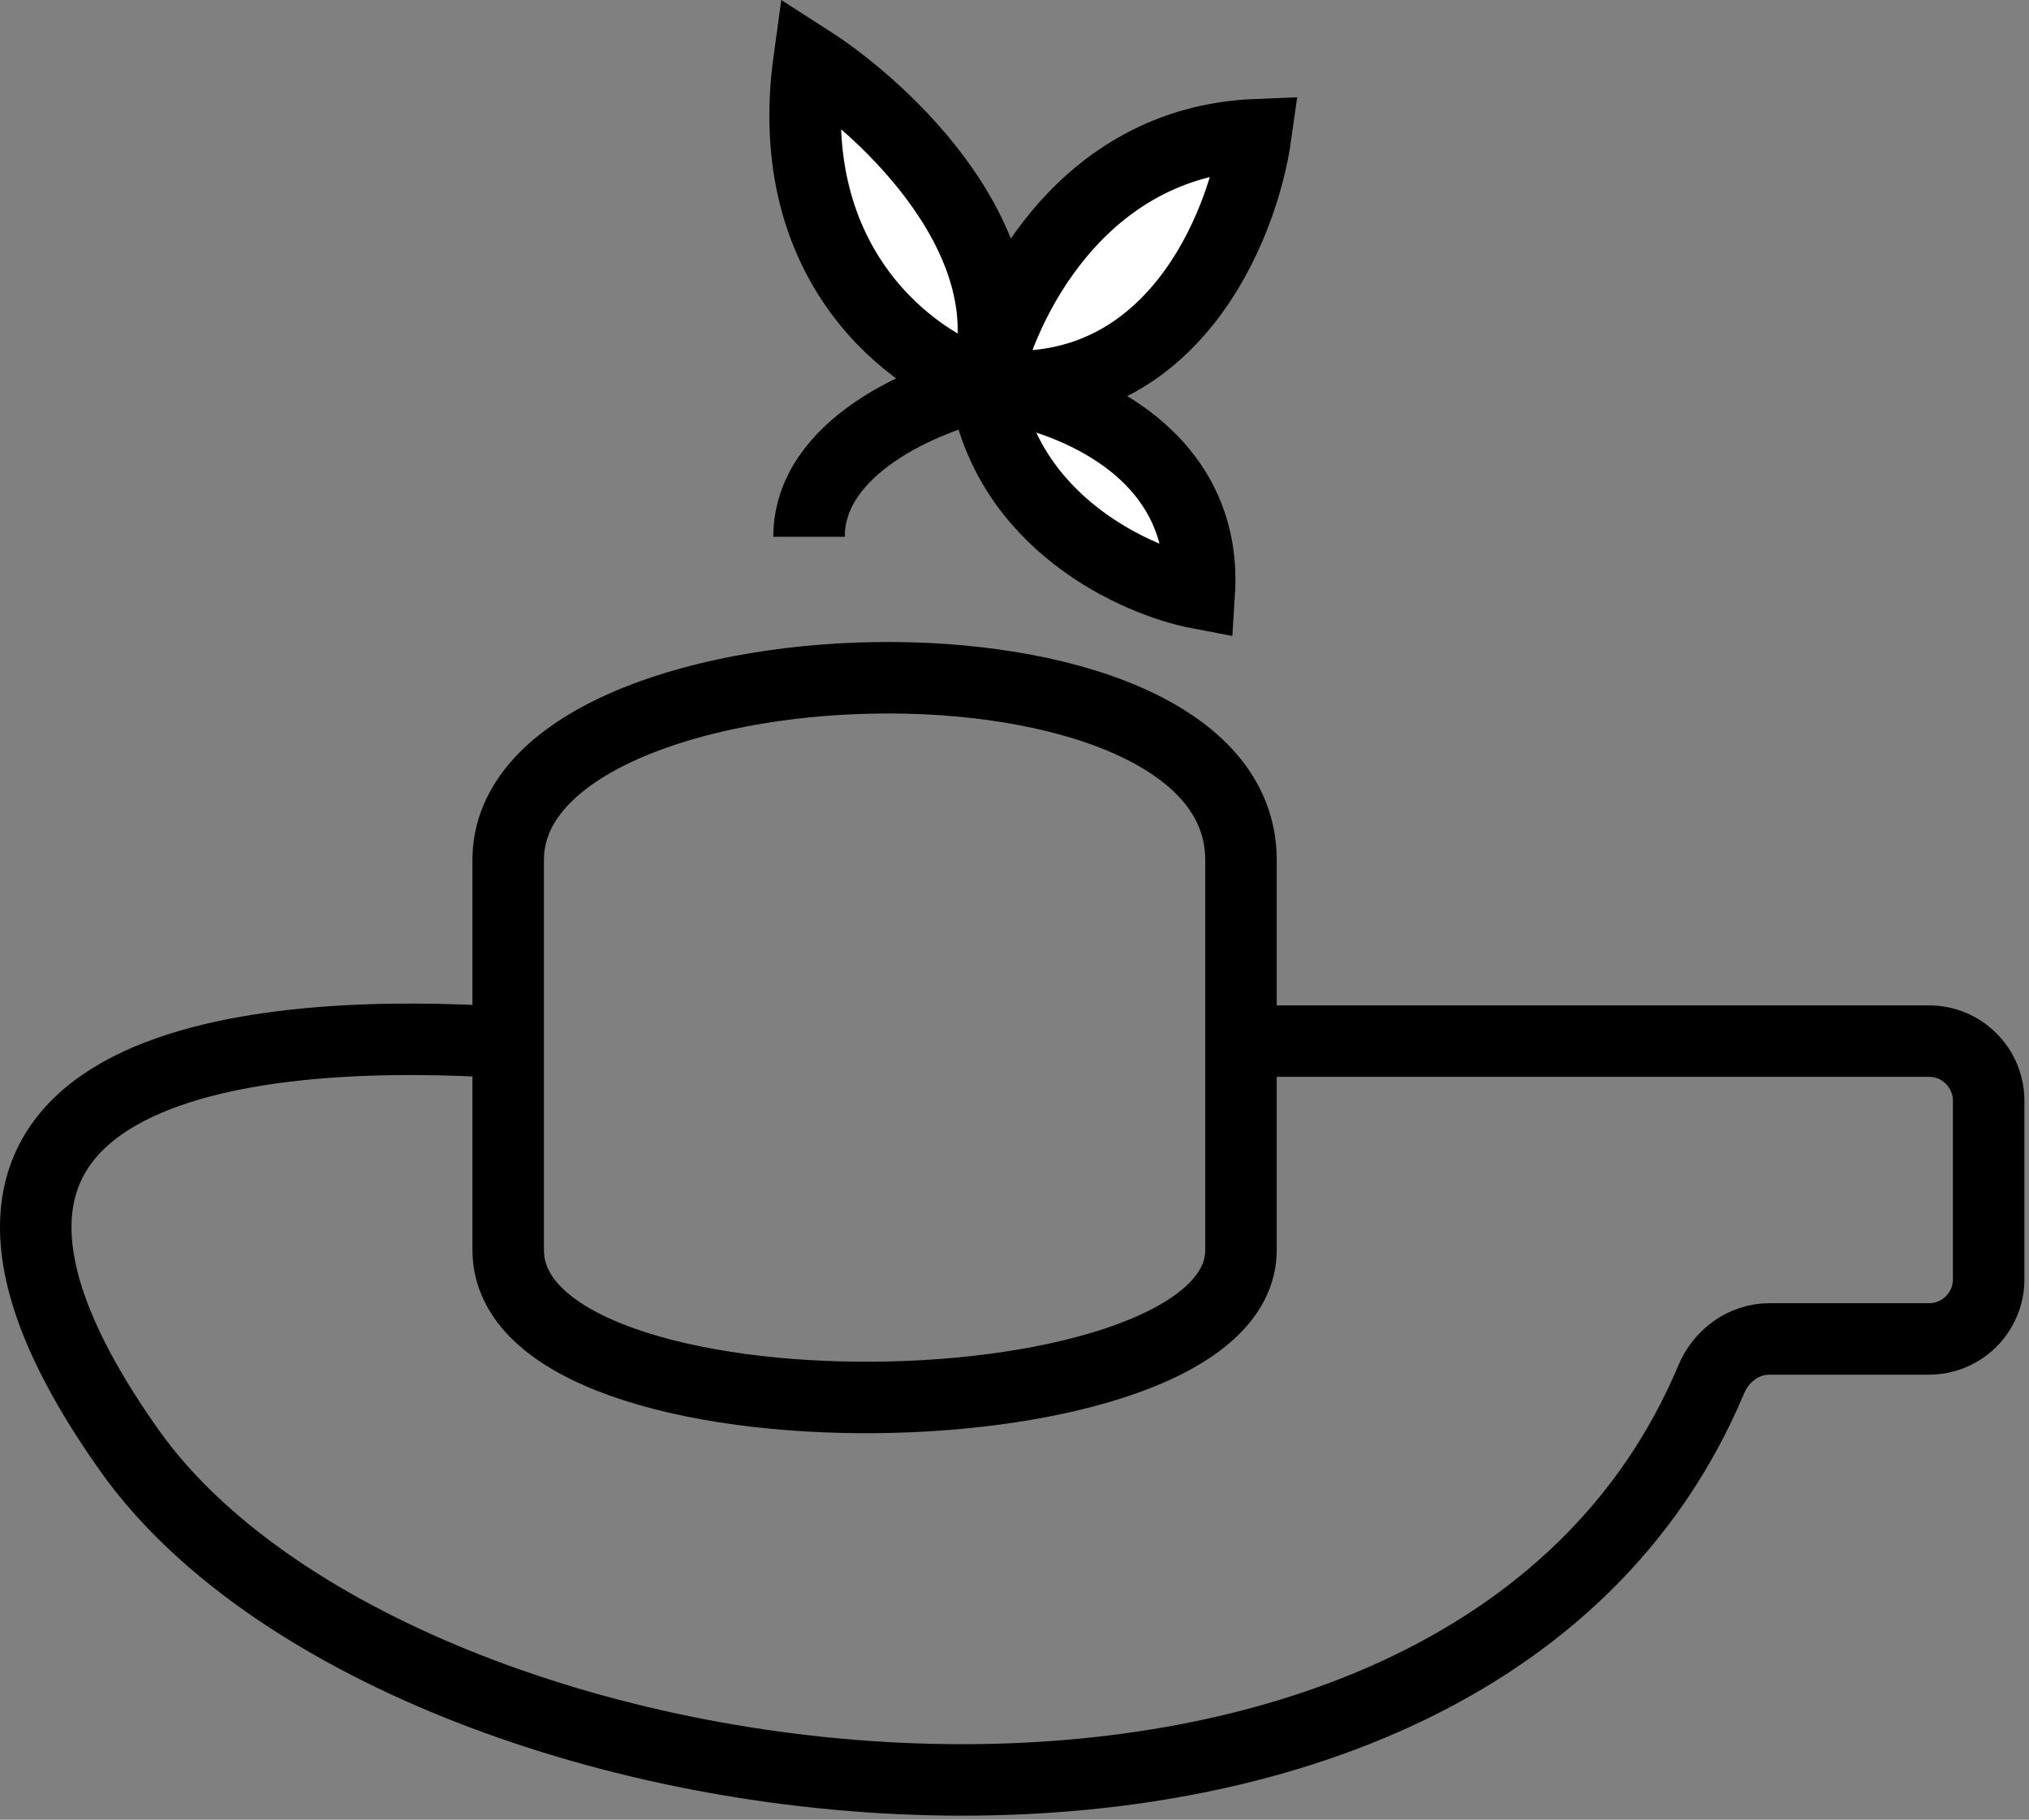
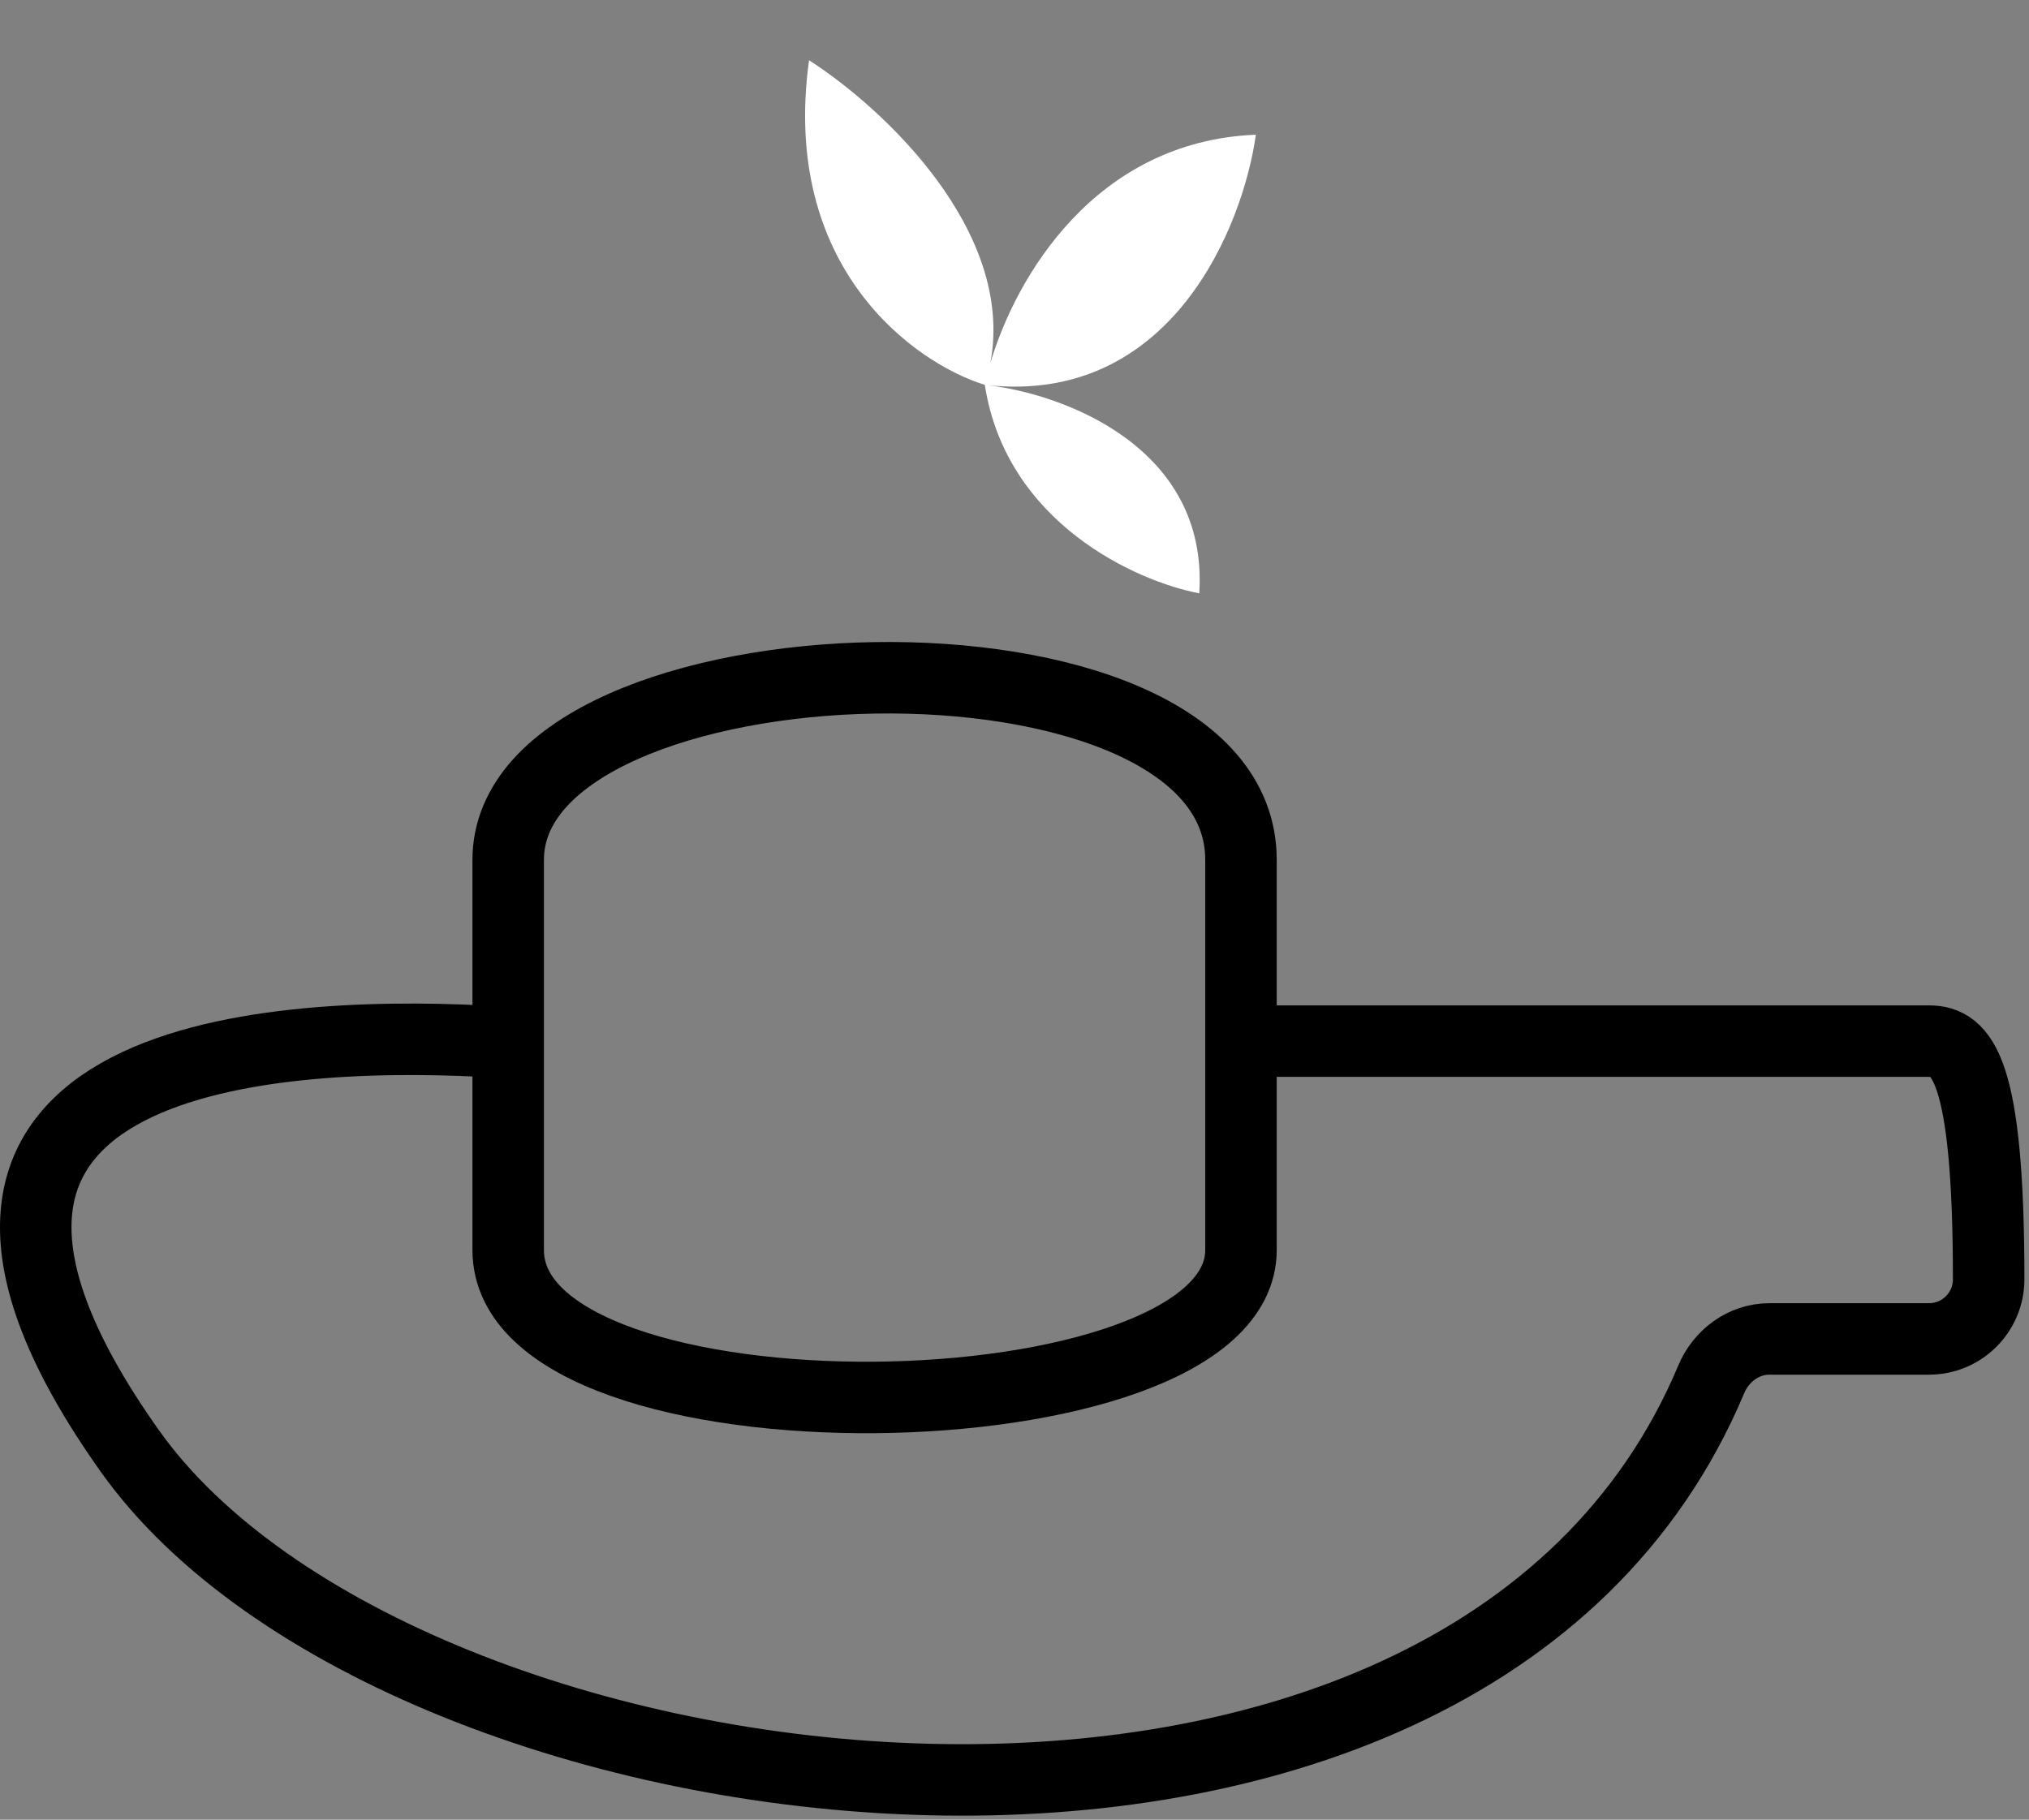
<svg xmlns="http://www.w3.org/2000/svg" width="272" height="244" viewBox="0 0 272 244" fill="none">
  <rect x="0" y="0" width="272" height="244" fill="#808080" stroke="none" />
-   <path d="M64.642 139.601C35.224 138.137 -20.127 141.69 17.411 194.565C53.744 245.744 196.228 264.053 229.41 184.934C230.737 181.77 233.76 179.534 237.19 179.534H258.592C263.011 179.534 266.592 175.953 266.592 171.534V147.601C266.592 143.183 263.011 139.601 258.592 139.601L165.617 139.601" stroke="black" stroke-width="9.584" />
+   <path d="M64.642 139.601C35.224 138.137 -20.127 141.69 17.411 194.565C53.744 245.744 196.228 264.053 229.41 184.934C230.737 181.77 233.76 179.534 237.19 179.534H258.592C263.011 179.534 266.592 175.953 266.592 171.534C266.592 143.183 263.011 139.601 258.592 139.601L165.617 139.601" stroke="black" stroke-width="9.584" />
  <path d="M68.126 115.3V167.612C68.126 194.767 166.361 193.169 166.361 167.612V141.456V115.3C166.361 81.156 68.126 84.35 68.126 115.3Z" stroke="black" stroke-width="9.584" />
  <path d="M132.019 51.605C122.568 48.677 104.625 35.872 108.458 8.079C118.301 14.388 136.111 30.914 132.765 48.674C136.128 37.308 146.703 18.94 168.357 18.062C166.635 30.384 157.026 54.26 132.361 51.643C142.577 52.83 162.034 59.973 160.77 79.558C152.384 77.97 134.894 70.155 132.019 51.605Z" fill="white" />
-   <path d="M132.019 51.605C122.568 48.677 104.625 35.872 108.458 8.079C118.841 14.734 138.088 32.757 132.019 51.605ZM132.019 51.605C134.281 40.824 144.717 19.02 168.357 18.062C166.627 30.441 156.937 54.481 132.019 51.605ZM132.019 51.605C142.135 52.67 162.048 59.752 160.77 79.558C152.384 77.97 134.894 70.155 132.019 51.605ZM132.019 51.605C124.165 53.336 108.458 59.832 108.458 71.971" stroke="black" stroke-width="9.584" />
</svg>